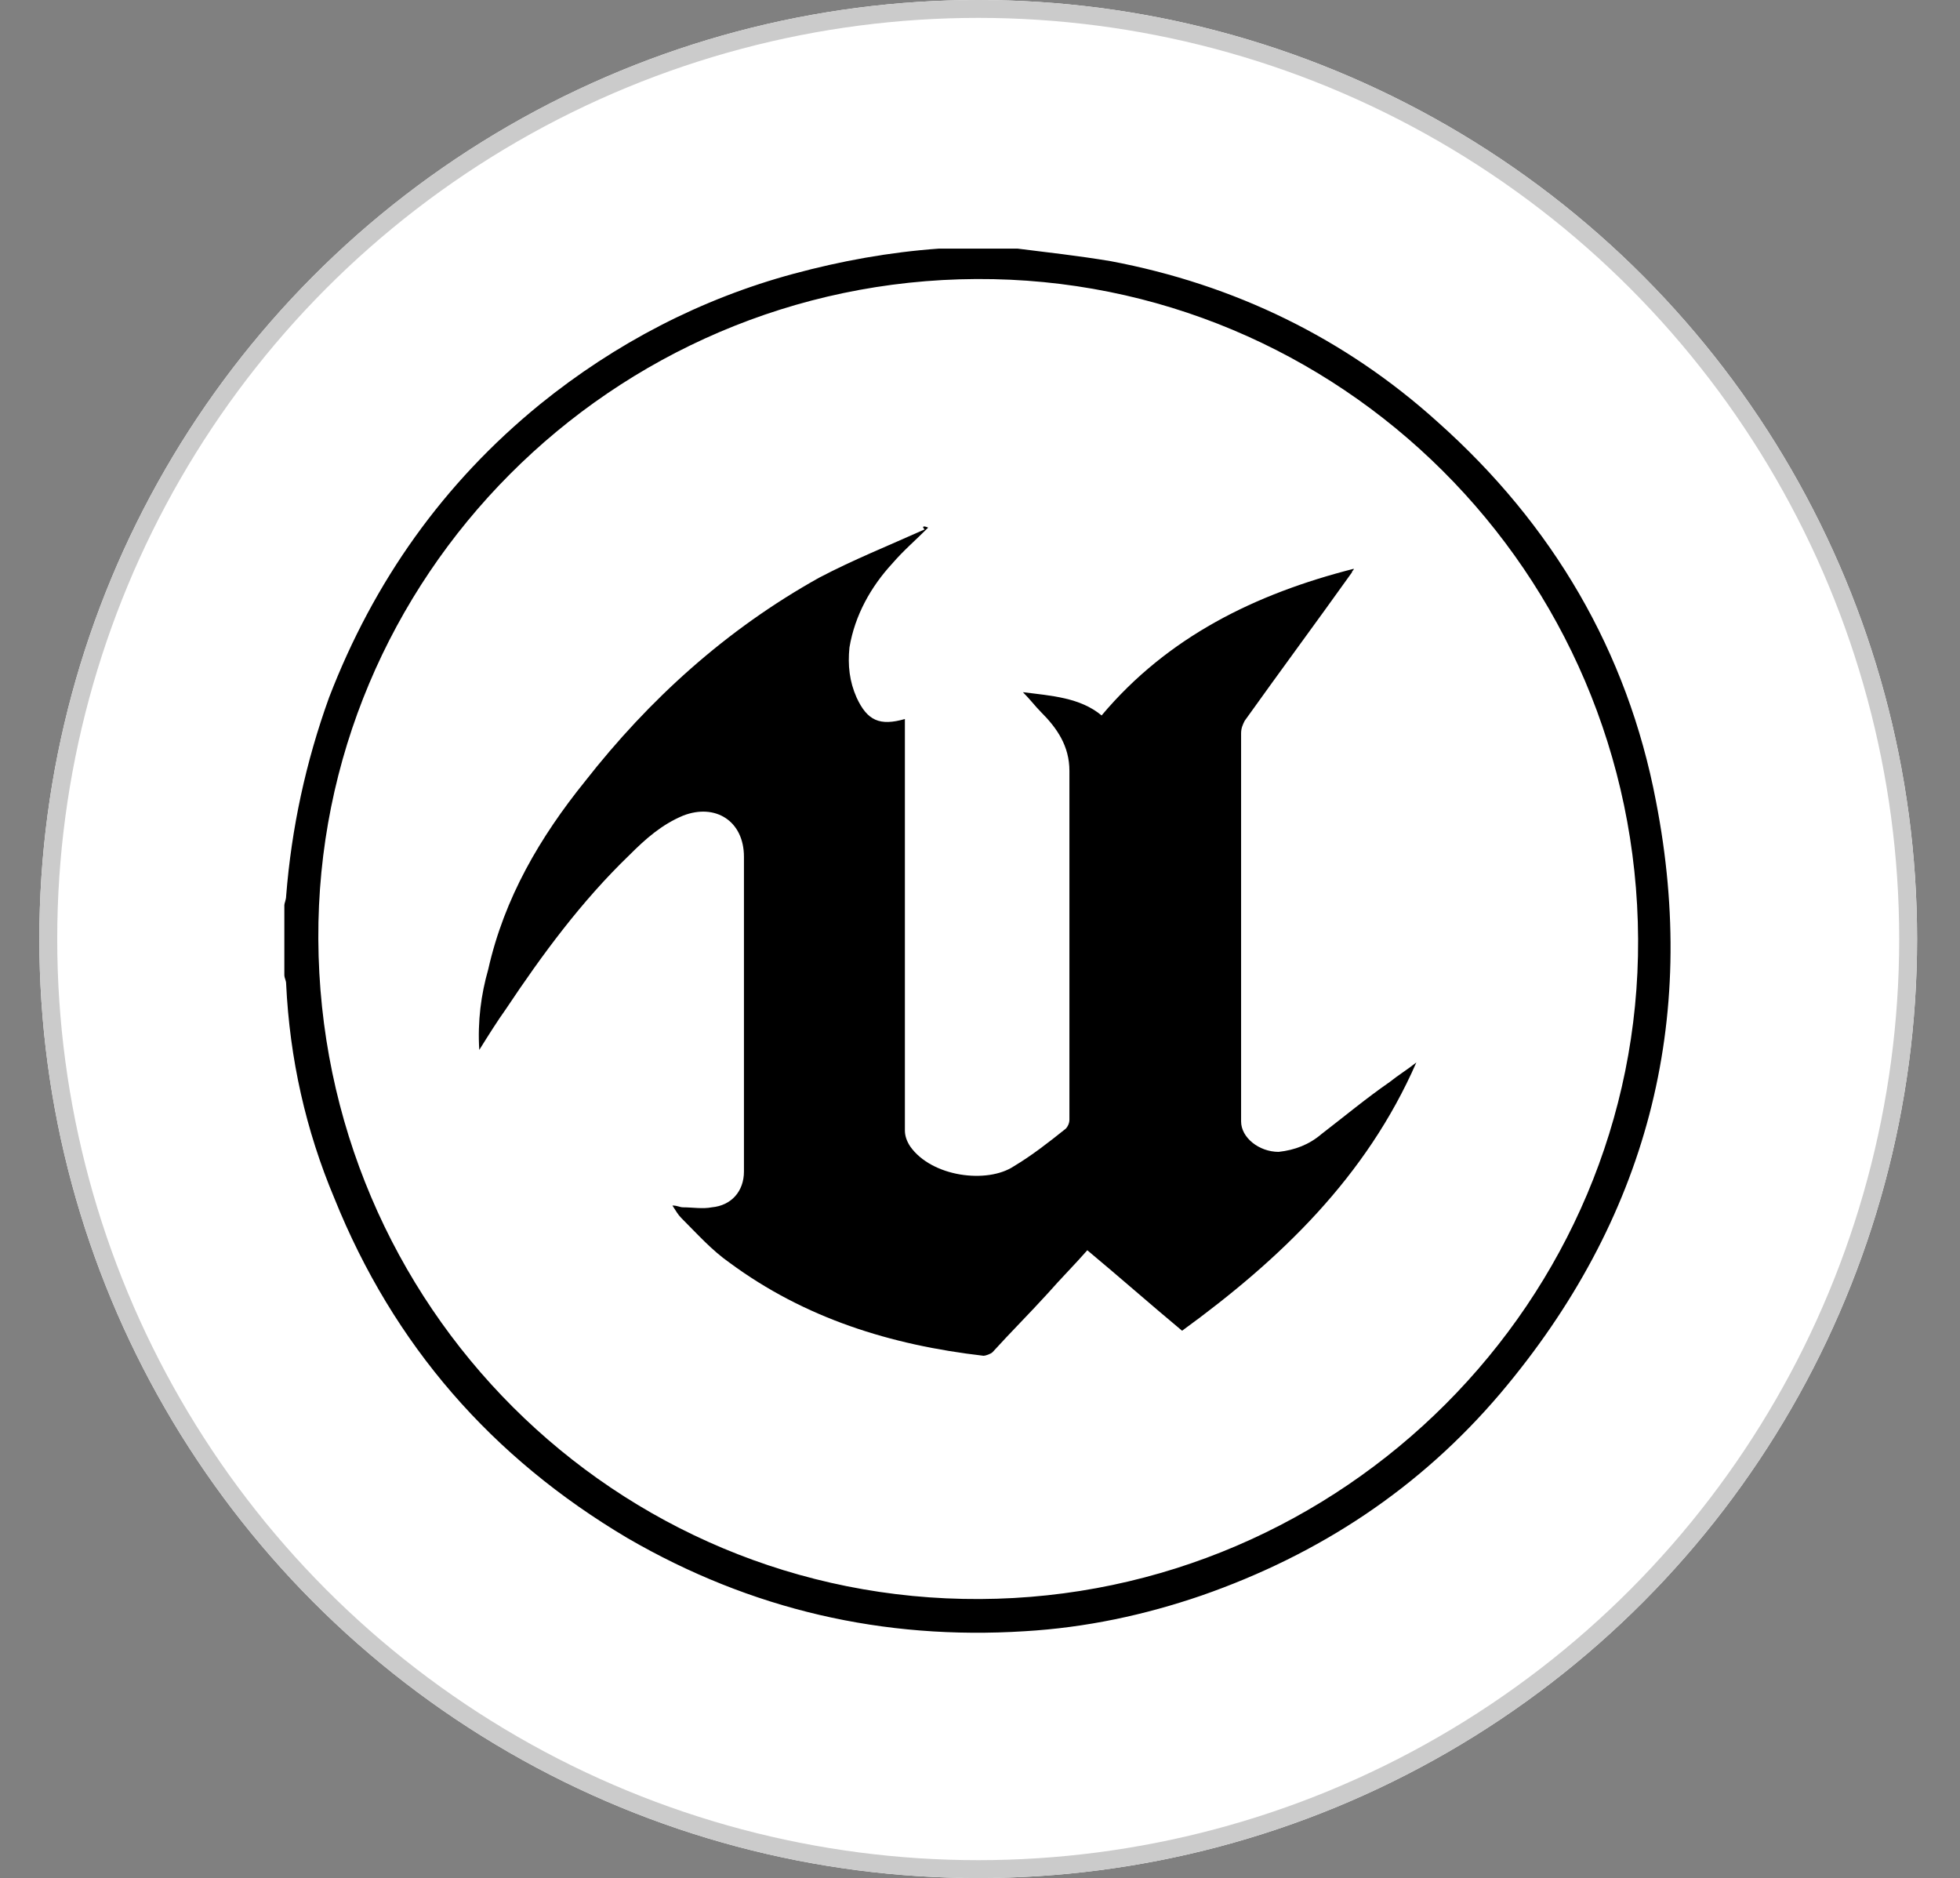
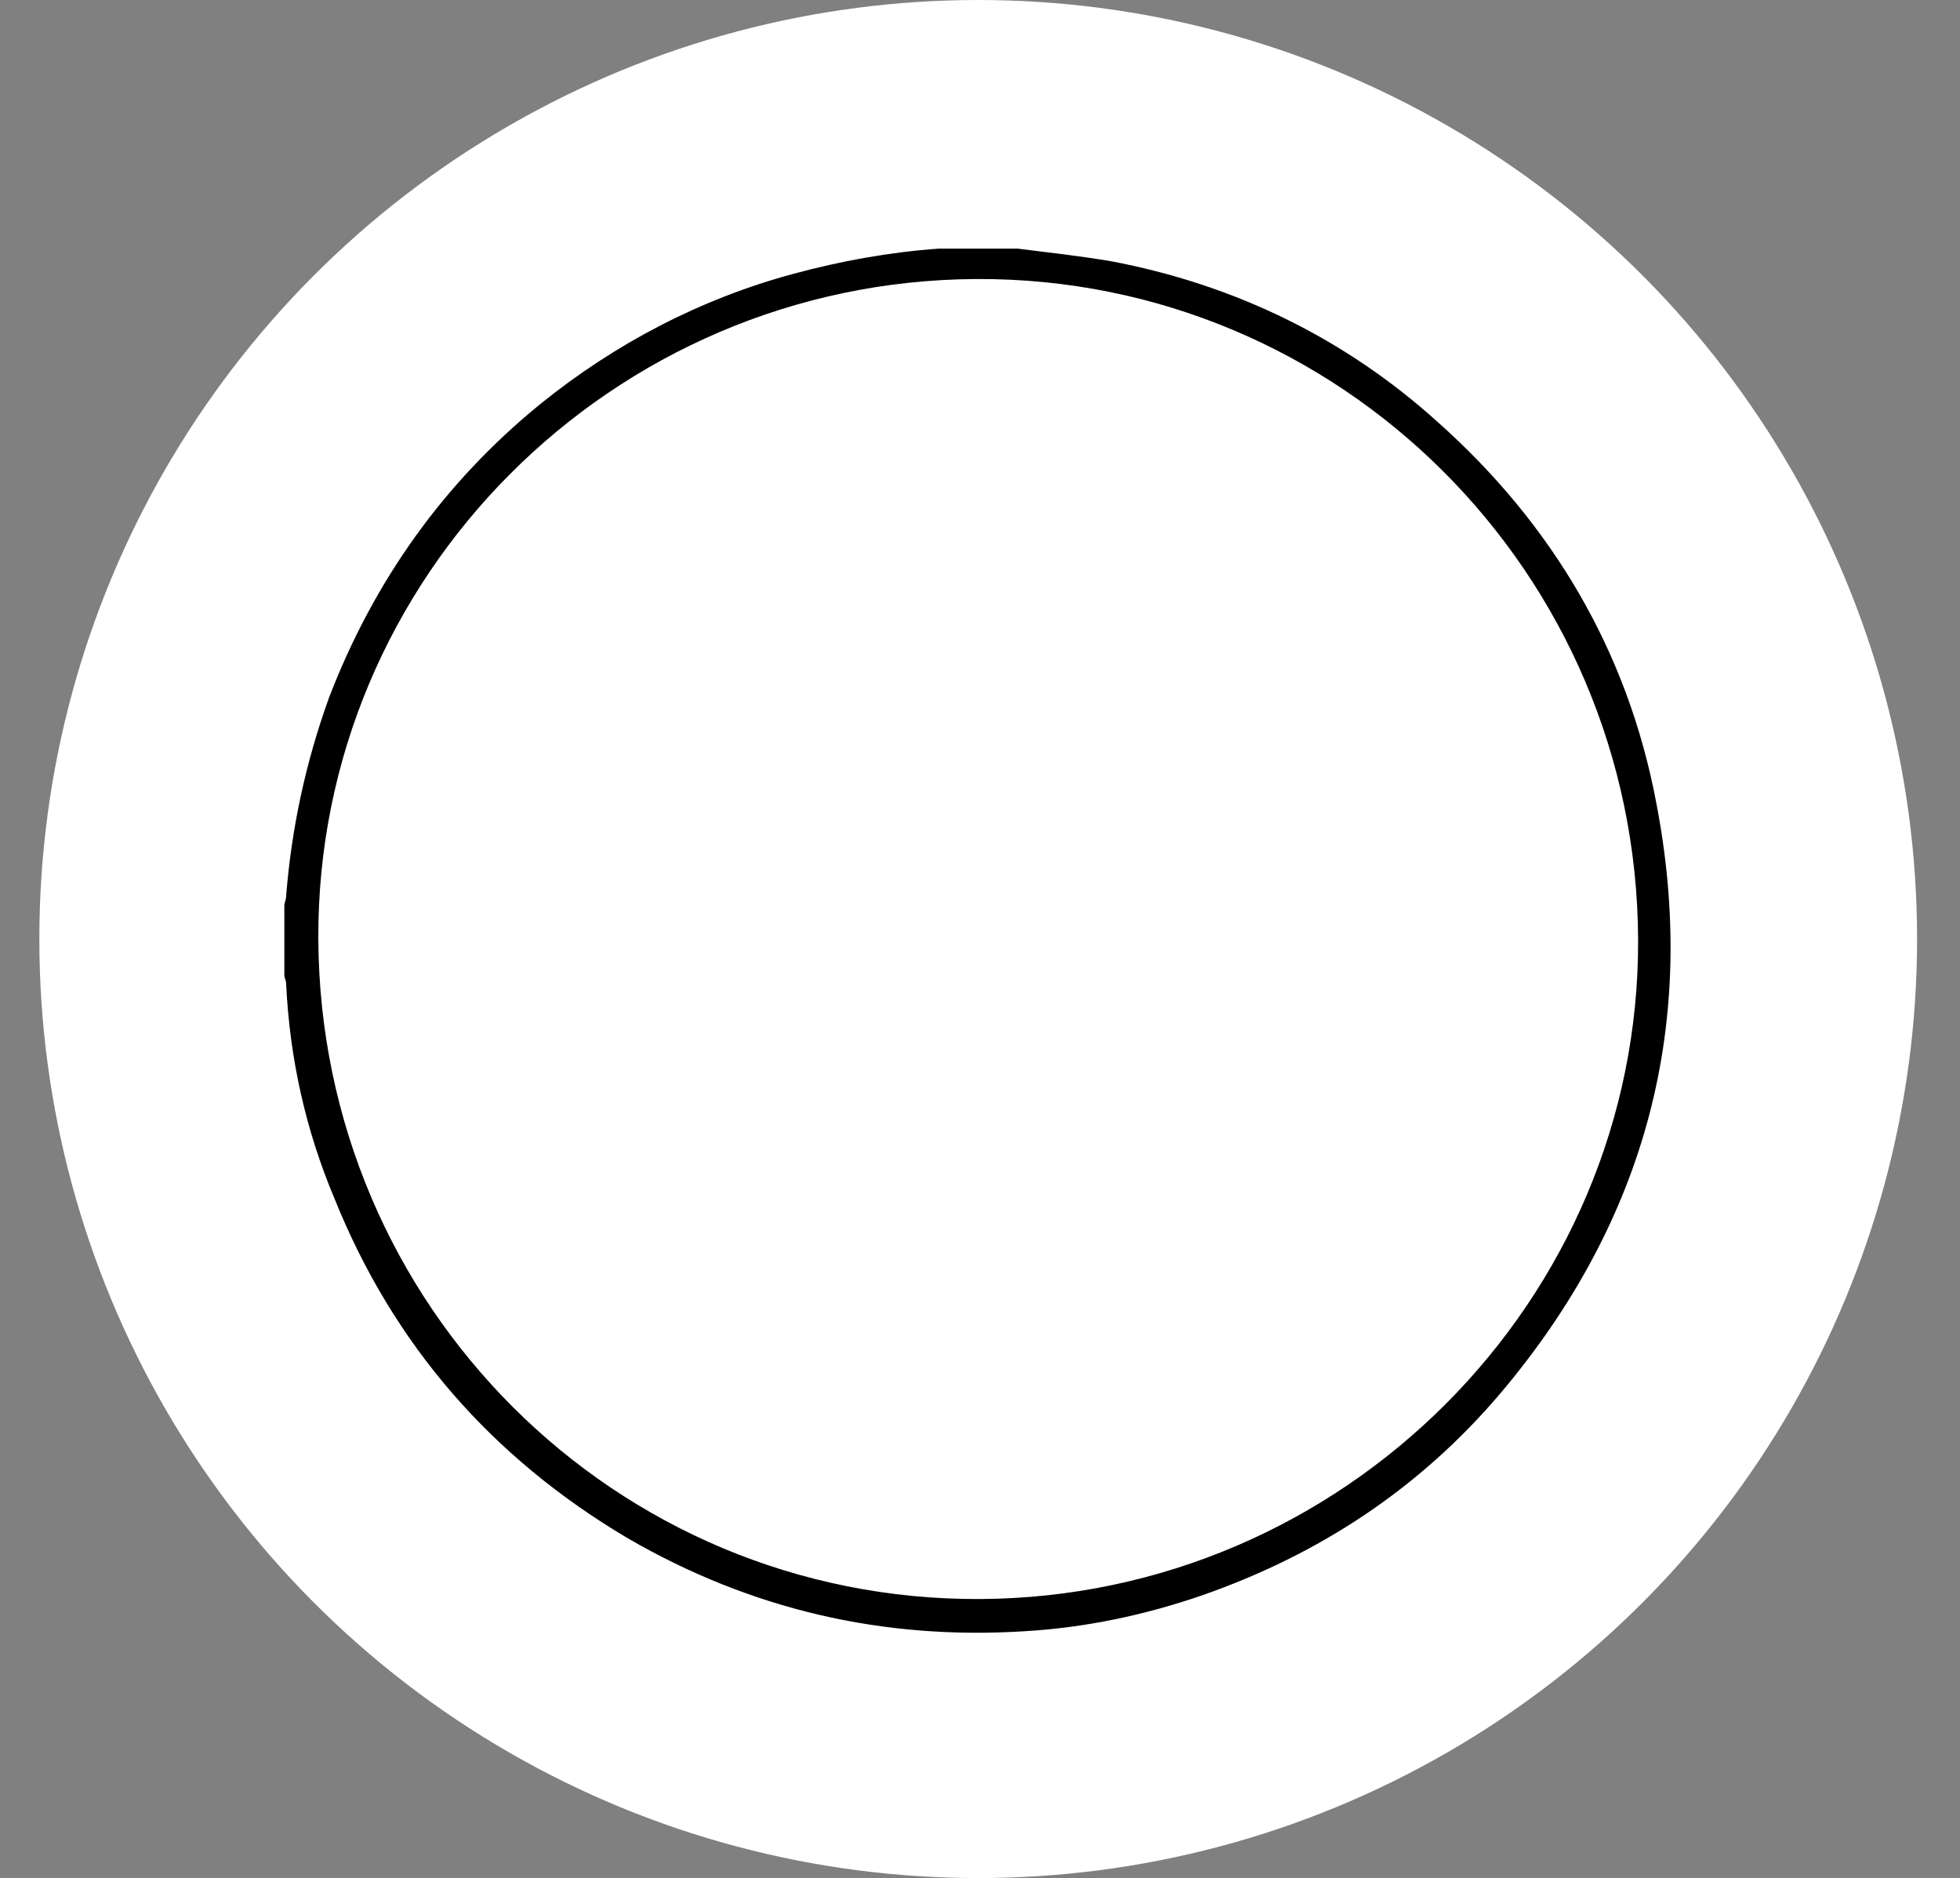
<svg xmlns="http://www.w3.org/2000/svg" version="1.1" id="Layer_1" x="0px" y="0px" viewBox="0 0 109.6 105" style="enable-background:new 0 0 109.6 105;" xml:space="preserve">
  <rect x="0" y="0" width="109.6" height="105" fill="#808080" stroke="none" />
  <style type="text/css">
	.st0{fill:#FFFFFF;}
	.st1{fill:none;stroke:#CBCBCB;}
</style>
  <g id="training_icon">
    <g id="Ellipse_542">
      <circle class="st0" cx="54.7" cy="52.5" r="52.5" />
-       <circle class="st1" cx="54.7" cy="52.5" r="52" />
    </g>
  </g>
  <g>
    <path d="M92.6,44.8c-1.6-8.4-5.8-15.5-12.2-21.2c-5.2-4.7-11.4-7.7-18.3-9c-1.8-0.3-3.6-0.5-5.2-0.7h-4.4c-2.8,0.2-5.5,0.7-8.1,1.4   c-5.2,1.4-10,3.9-14.2,7.3c-5.4,4.4-9.3,9.9-11.8,16.4c-1.3,3.6-2.1,7.3-2.4,11.1c0,0.2-0.1,0.4-0.1,0.5c0,1.3,0,2.6,0,3.9   c0,0.2,0.1,0.3,0.1,0.5c0.2,4.2,1.1,8.2,2.7,12c3.3,8.2,8.8,14.5,16.4,19c6.9,4,14.3,5.7,22.2,5.2c3.4-0.2,6.7-0.9,9.9-2   c6.6-2.3,12.2-6,16.7-11.3C92.1,68.2,95,57.1,92.6,44.8z M54.8,89.4C34.4,89.5,17.9,73,17.8,52.5c-0.1-20.2,16.4-36.8,36.8-36.9   c20.3-0.1,36.9,16.4,37,36.9C91.7,72.7,75.1,89.3,54.8,89.4z" />
-     <path d="M51.9,29.5c-0.7,0.7-1.4,1.3-2,2c-1.2,1.3-2.1,2.9-2.4,4.7c-0.1,1,0,1.9,0.4,2.8c0.6,1.3,1.3,1.6,2.7,1.2   c0,0.2,0,0.4,0,0.6c0,7.5,0,14.9,0,22.4c0,0.3,0.1,0.6,0.3,0.9c1.2,1.7,4.3,2.1,5.8,1.1c1-0.6,1.9-1.3,2.9-2.1   c0.1-0.1,0.2-0.3,0.2-0.5c0-6.5,0-13,0-19.5c0-1.4-0.7-2.4-1.6-3.3c-0.3-0.3-0.6-0.7-1-1.1c1.6,0.2,3.2,0.3,4.4,1.3   c3.7-4.4,8.6-6.8,14.1-8.2c0,0.1-0.1,0.1-0.1,0.2c-2,2.8-4,5.5-6,8.3c-0.1,0.2-0.2,0.4-0.2,0.7c0,7.2,0,14.5,0,21.7   c0,0.9,1,1.7,2.1,1.7c0.9-0.1,1.7-0.4,2.4-1c1.3-1,2.5-2,3.8-2.9c0.5-0.4,1-0.7,1.5-1.1c-2.8,6.4-7.6,11-13.1,15   c-1.8-1.5-3.5-3-5.3-4.5c-0.7,0.8-1.5,1.6-2.2,2.4c-1,1.1-2.1,2.2-3.1,3.3c-0.1,0.1-0.4,0.2-0.5,0.2c-5.2-0.6-10-2.1-14.2-5.2   c-1-0.7-1.8-1.6-2.7-2.5c-0.2-0.2-0.3-0.4-0.5-0.7c0.3,0,0.4,0.1,0.6,0.1c0.5,0,1.1,0.1,1.6,0c1.1-0.1,1.8-0.9,1.8-2   c0-4.9,0-9.7,0-14.6c0-1,0-2,0-3c0-2-1.6-3-3.4-2.3c-1.2,0.5-2.1,1.3-3,2.2c-2.7,2.6-4.9,5.6-6.9,8.6c-0.5,0.7-1,1.5-1.5,2.3   c-0.1-1.6,0.1-3.1,0.5-4.5c0.9-4,2.9-7.4,5.4-10.5c3.6-4.6,7.9-8.5,13.1-11.4c1.9-1,3.9-1.8,5.9-2.7C51.5,29.4,51.7,29.4,51.9,29.5   C51.9,29.4,51.9,29.4,51.9,29.5z" />
  </g>
</svg>